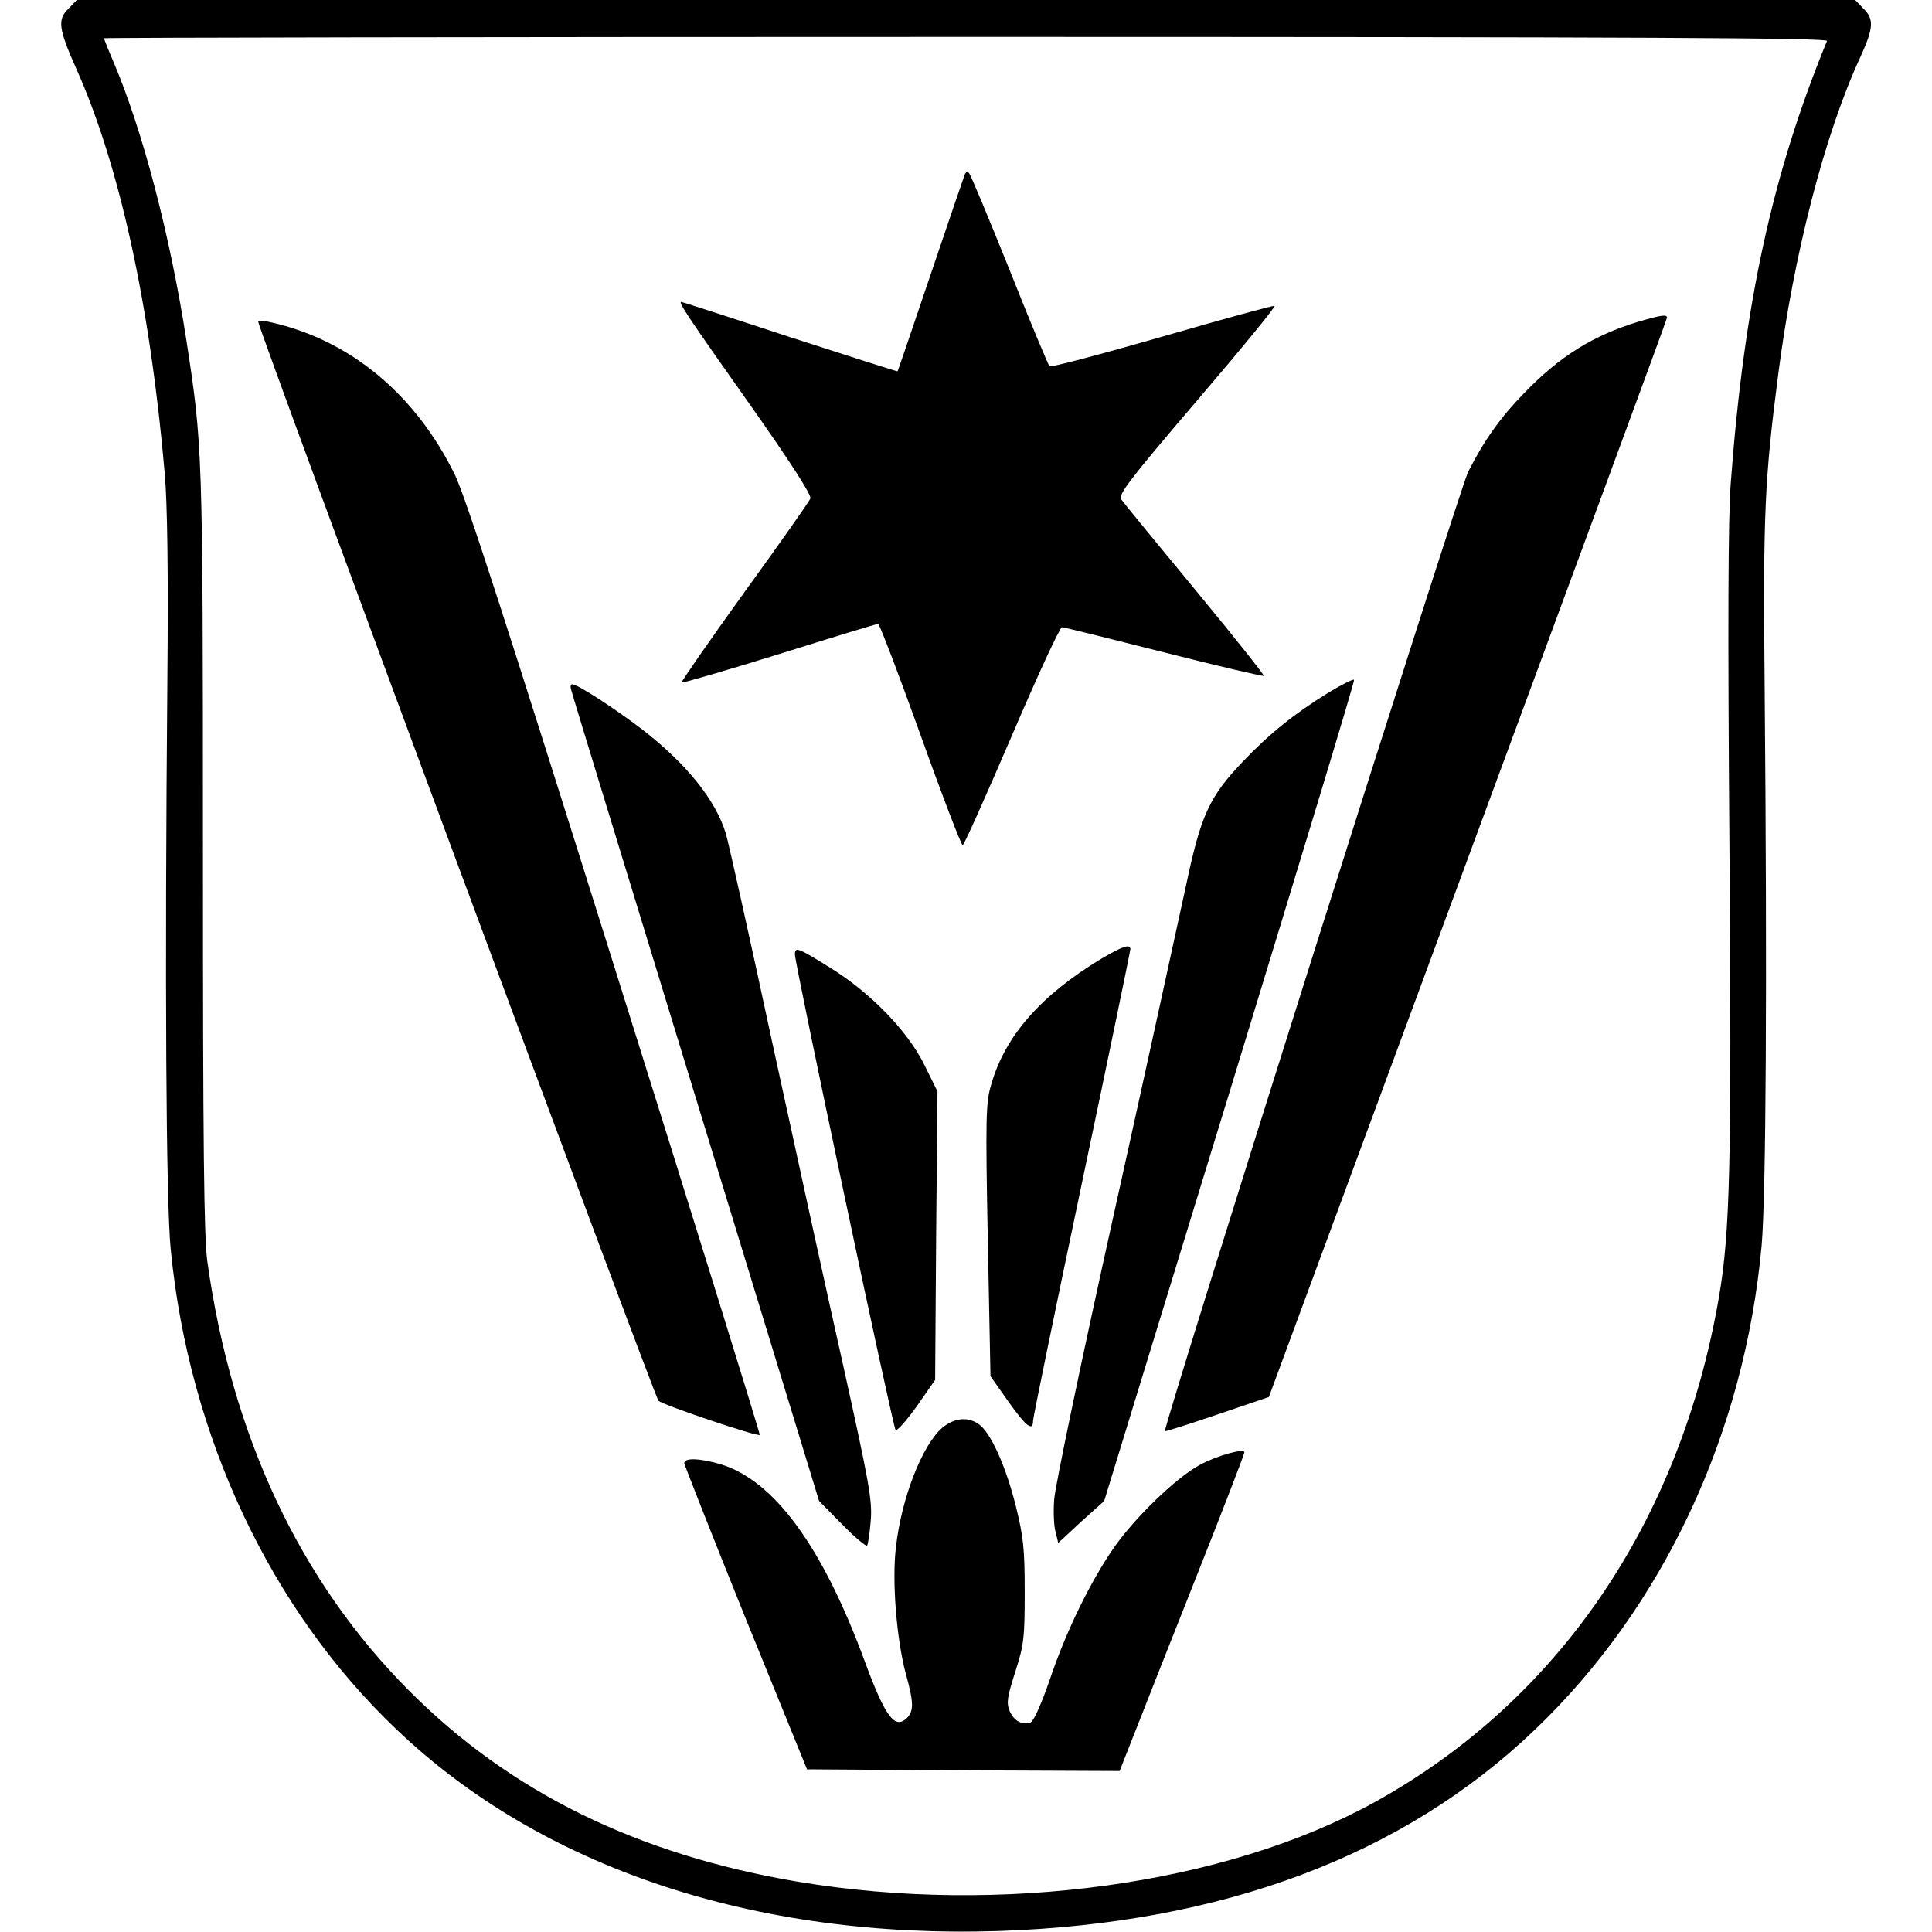
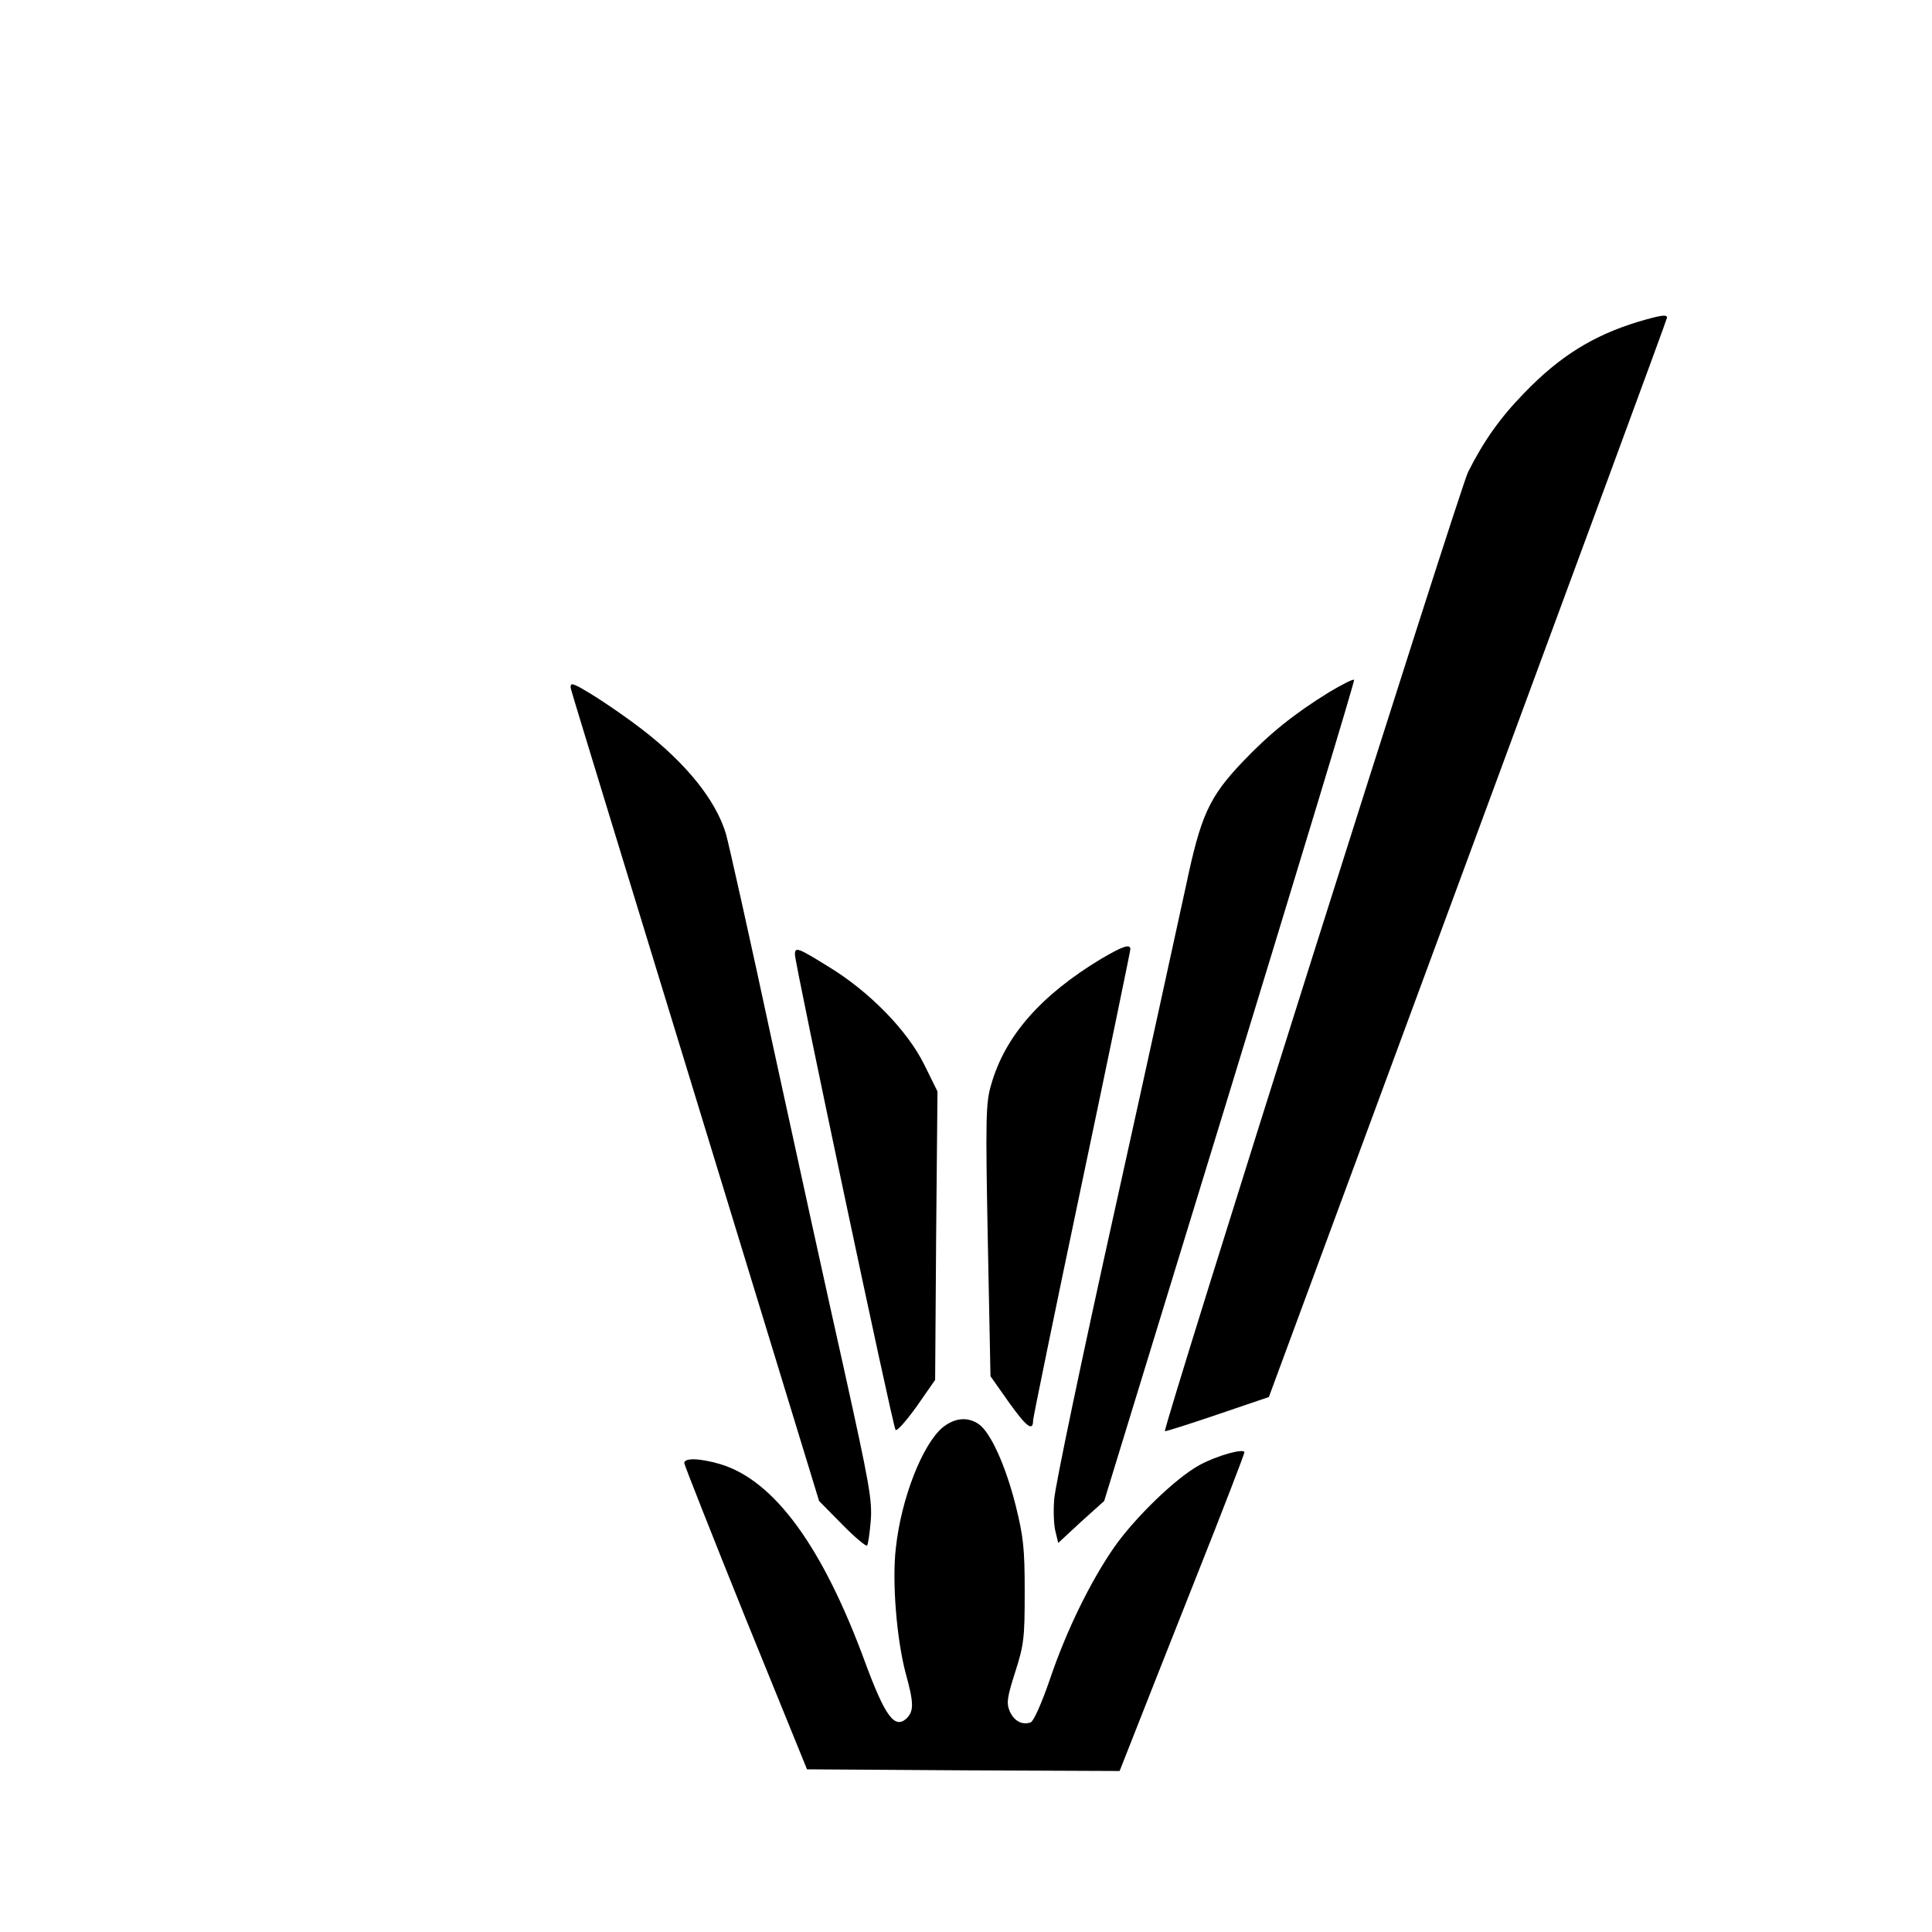
<svg xmlns="http://www.w3.org/2000/svg" version="1.0" width="576pt" height="576pt" viewBox="0 0 576 576" preserveAspectRatio="xMidYMid meet">
  <g transform="translate(0,576) scale(0.1,-0.1)" fill="#000000" stroke="none">
-     <path d="M204 5734 c-33 -32 -30 -59 24 -180 129 -289 220 -707 263 -1204 8 -89 11 -298 8 -615 -8 -904 -4 -1563 10 -1700 54 -556 297 -1073 672 -1430 433 -414 1069 -626 1799 -602 666 23 1203 224 1596 600 382 365 625 883 676 1443 13 147 17 779 9 1669 -5 510 0 615 40 925 46 359 139 720 245 949 40 88 42 114 9 146 l-24 25 -2651 0 -2651 0 -25 -26z m5243 -96 c-163 -397 -247 -781 -287 -1318 -8 -99 -9 -438 -4 -1075 7 -954 2 -1158 -31 -1351 -115 -670 -478 -1203 -1025 -1506 -446 -247 -1118 -339 -1722 -238 -479 81 -857 267 -1158 569 -326 327 -529 759 -602 1281 -10 74 -13 340 -13 1225 0 1201 -1 1206 -50 1525 -49 313 -130 621 -216 824 -16 37 -29 70 -29 72 0 2 1157 4 2571 4 2053 0 2570 -3 2566 -12z" />
-     <path d="M2876 5239 c-3 -8 -49 -142 -102 -299 -53 -157 -97 -286 -98 -287 -1 -1 -145 45 -321 102 -176 58 -322 105 -324 105 -10 0 23 -49 199 -298 125 -177 190 -278 186 -288 -3 -9 -92 -135 -197 -280 -105 -146 -189 -267 -187 -269 2 -2 133 36 291 85 159 50 291 90 295 90 4 0 61 -149 126 -330 65 -182 122 -330 126 -330 4 0 69 146 146 325 76 178 144 325 150 325 6 0 143 -34 305 -75 161 -41 295 -72 297 -70 2 2 -90 118 -204 256 -115 139 -214 260 -221 270 -10 14 22 56 226 295 131 153 235 280 231 282 -4 2 -156 -40 -336 -92 -181 -52 -332 -92 -335 -88 -4 4 -58 133 -119 287 -62 154 -116 284 -121 289 -5 6 -10 3 -13 -5z" />
+     <path d="M2876 5239 z" />
    <path d="M4885 4801 c-135 -41 -235 -103 -341 -213 -72 -74 -120 -142 -167 -235 -25 -49 -911 -2852 -904 -2860 2 -1 72 21 157 50 l153 52 593 1605 c326 883 594 1608 594 1613 0 10 -17 8 -85 -12z" />
-     <path d="M770 4800 c0 -19 1182 -3206 1193 -3216 13 -13 296 -108 302 -102 2 2 -192 627 -431 1388 -321 1023 -446 1409 -478 1475 -118 240 -312 401 -548 454 -21 5 -38 5 -38 1z" />
    <path d="M3962 3696 c-105 -65 -178 -124 -257 -207 -101 -106 -125 -161 -169 -369 -21 -96 -116 -533 -213 -970 -97 -437 -178 -824 -180 -860 -3 -36 -1 -80 4 -97 l8 -33 68 63 69 62 374 1220 c205 671 373 1223 371 1228 -1 4 -35 -13 -75 -37z" />
    <path d="M1703 3703 c2 -10 170 -558 372 -1218 l367 -1200 69 -70 c37 -38 71 -66 74 -63 3 3 8 37 11 74 5 61 -5 114 -79 449 -47 209 -142 643 -212 965 -69 322 -133 608 -141 635 -30 99 -117 208 -249 310 -81 62 -193 135 -209 135 -5 0 -6 -8 -3 -17z" />
    <path d="M3284 2902 c-181 -109 -288 -231 -329 -376 -16 -53 -17 -99 -10 -464 l8 -405 55 -78 c52 -73 72 -88 72 -54 0 8 65 325 145 705 80 380 145 695 145 700 0 17 -23 9 -86 -28z" />
    <path d="M2370 2914 c0 -28 292 -1409 300 -1417 4 -5 32 27 63 70 l55 79 3 430 4 430 -39 79 c-50 102 -164 219 -286 293 -92 57 -100 60 -100 36z" />
    <path d="M2810 1504 c-60 -51 -123 -211 -139 -358 -12 -99 2 -272 29 -374 25 -90 25 -114 2 -136 -35 -31 -63 7 -122 166 -127 347 -272 545 -433 593 -62 18 -107 19 -107 3 1 -7 83 -215 183 -463 l183 -450 466 -3 466 -2 41 104 c23 58 106 270 186 471 80 201 145 370 145 375 0 13 -81 -9 -134 -38 -70 -38 -193 -157 -255 -246 -71 -103 -142 -248 -191 -393 -24 -70 -48 -124 -57 -128 -26 -9 -50 4 -63 34 -10 24 -7 42 17 117 26 81 28 102 28 239 0 130 -4 164 -27 257 -30 119 -75 218 -110 242 -33 23 -72 19 -108 -10z" />
  </g>
</svg>